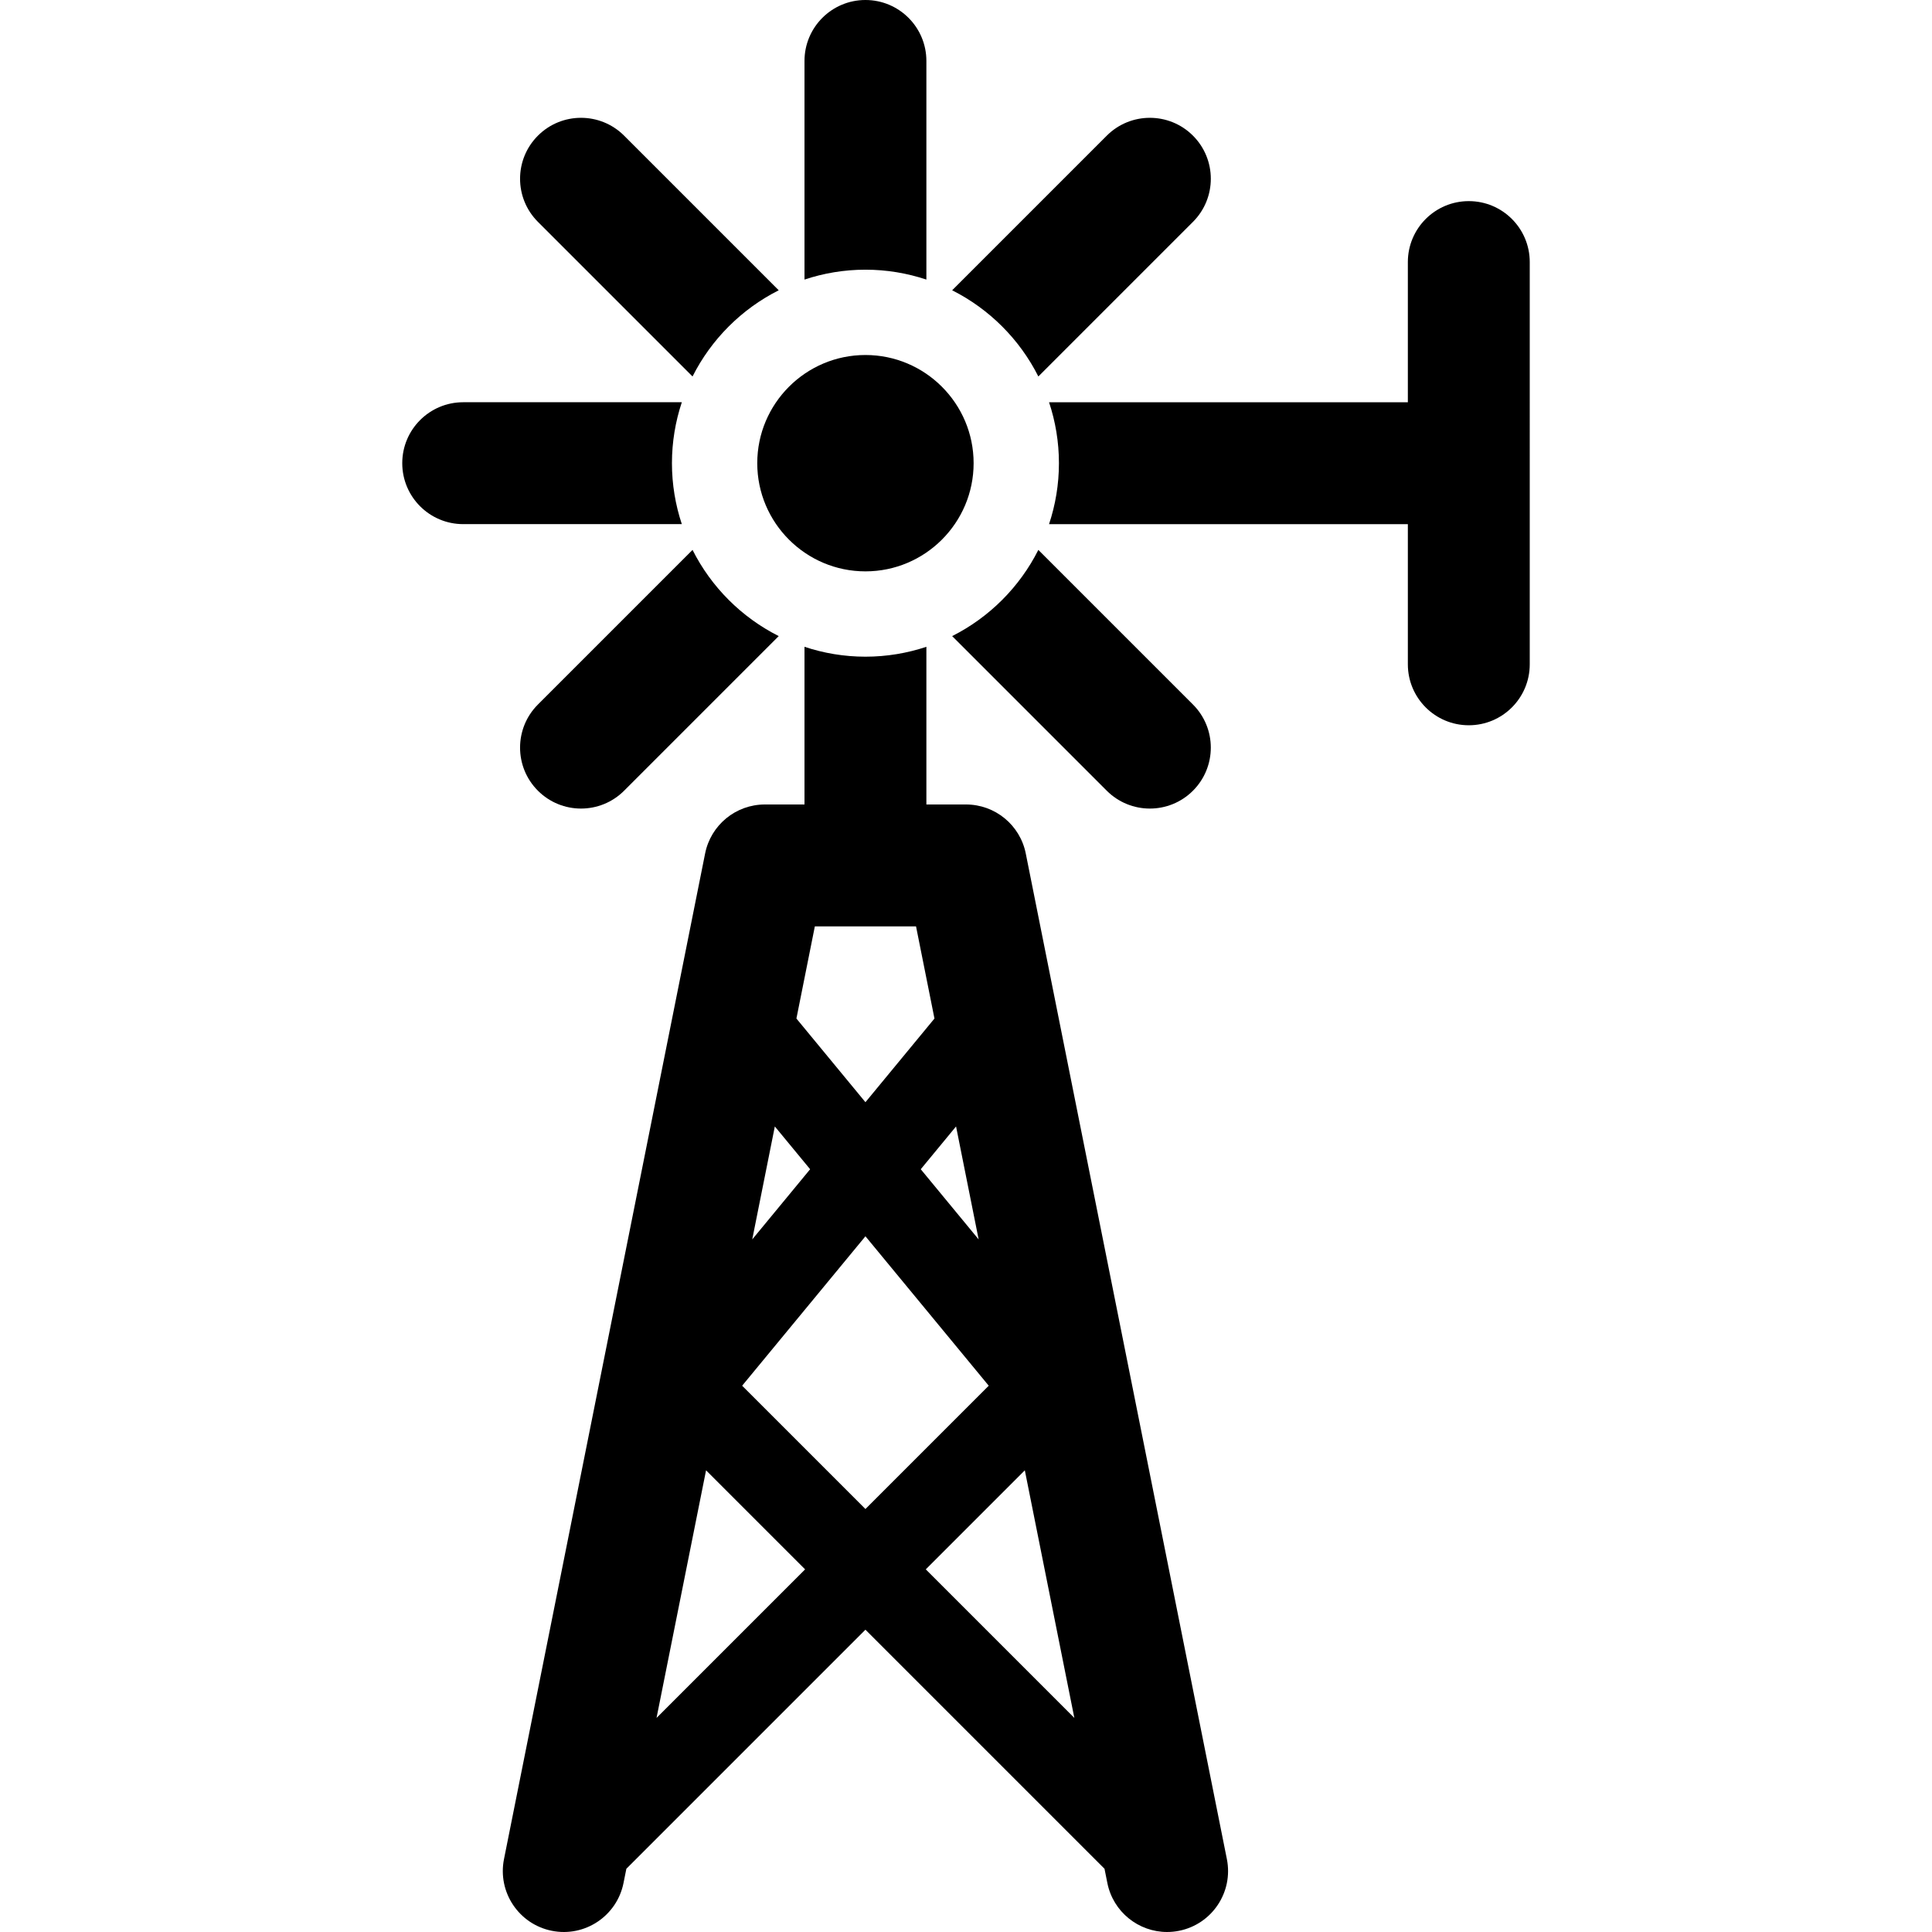
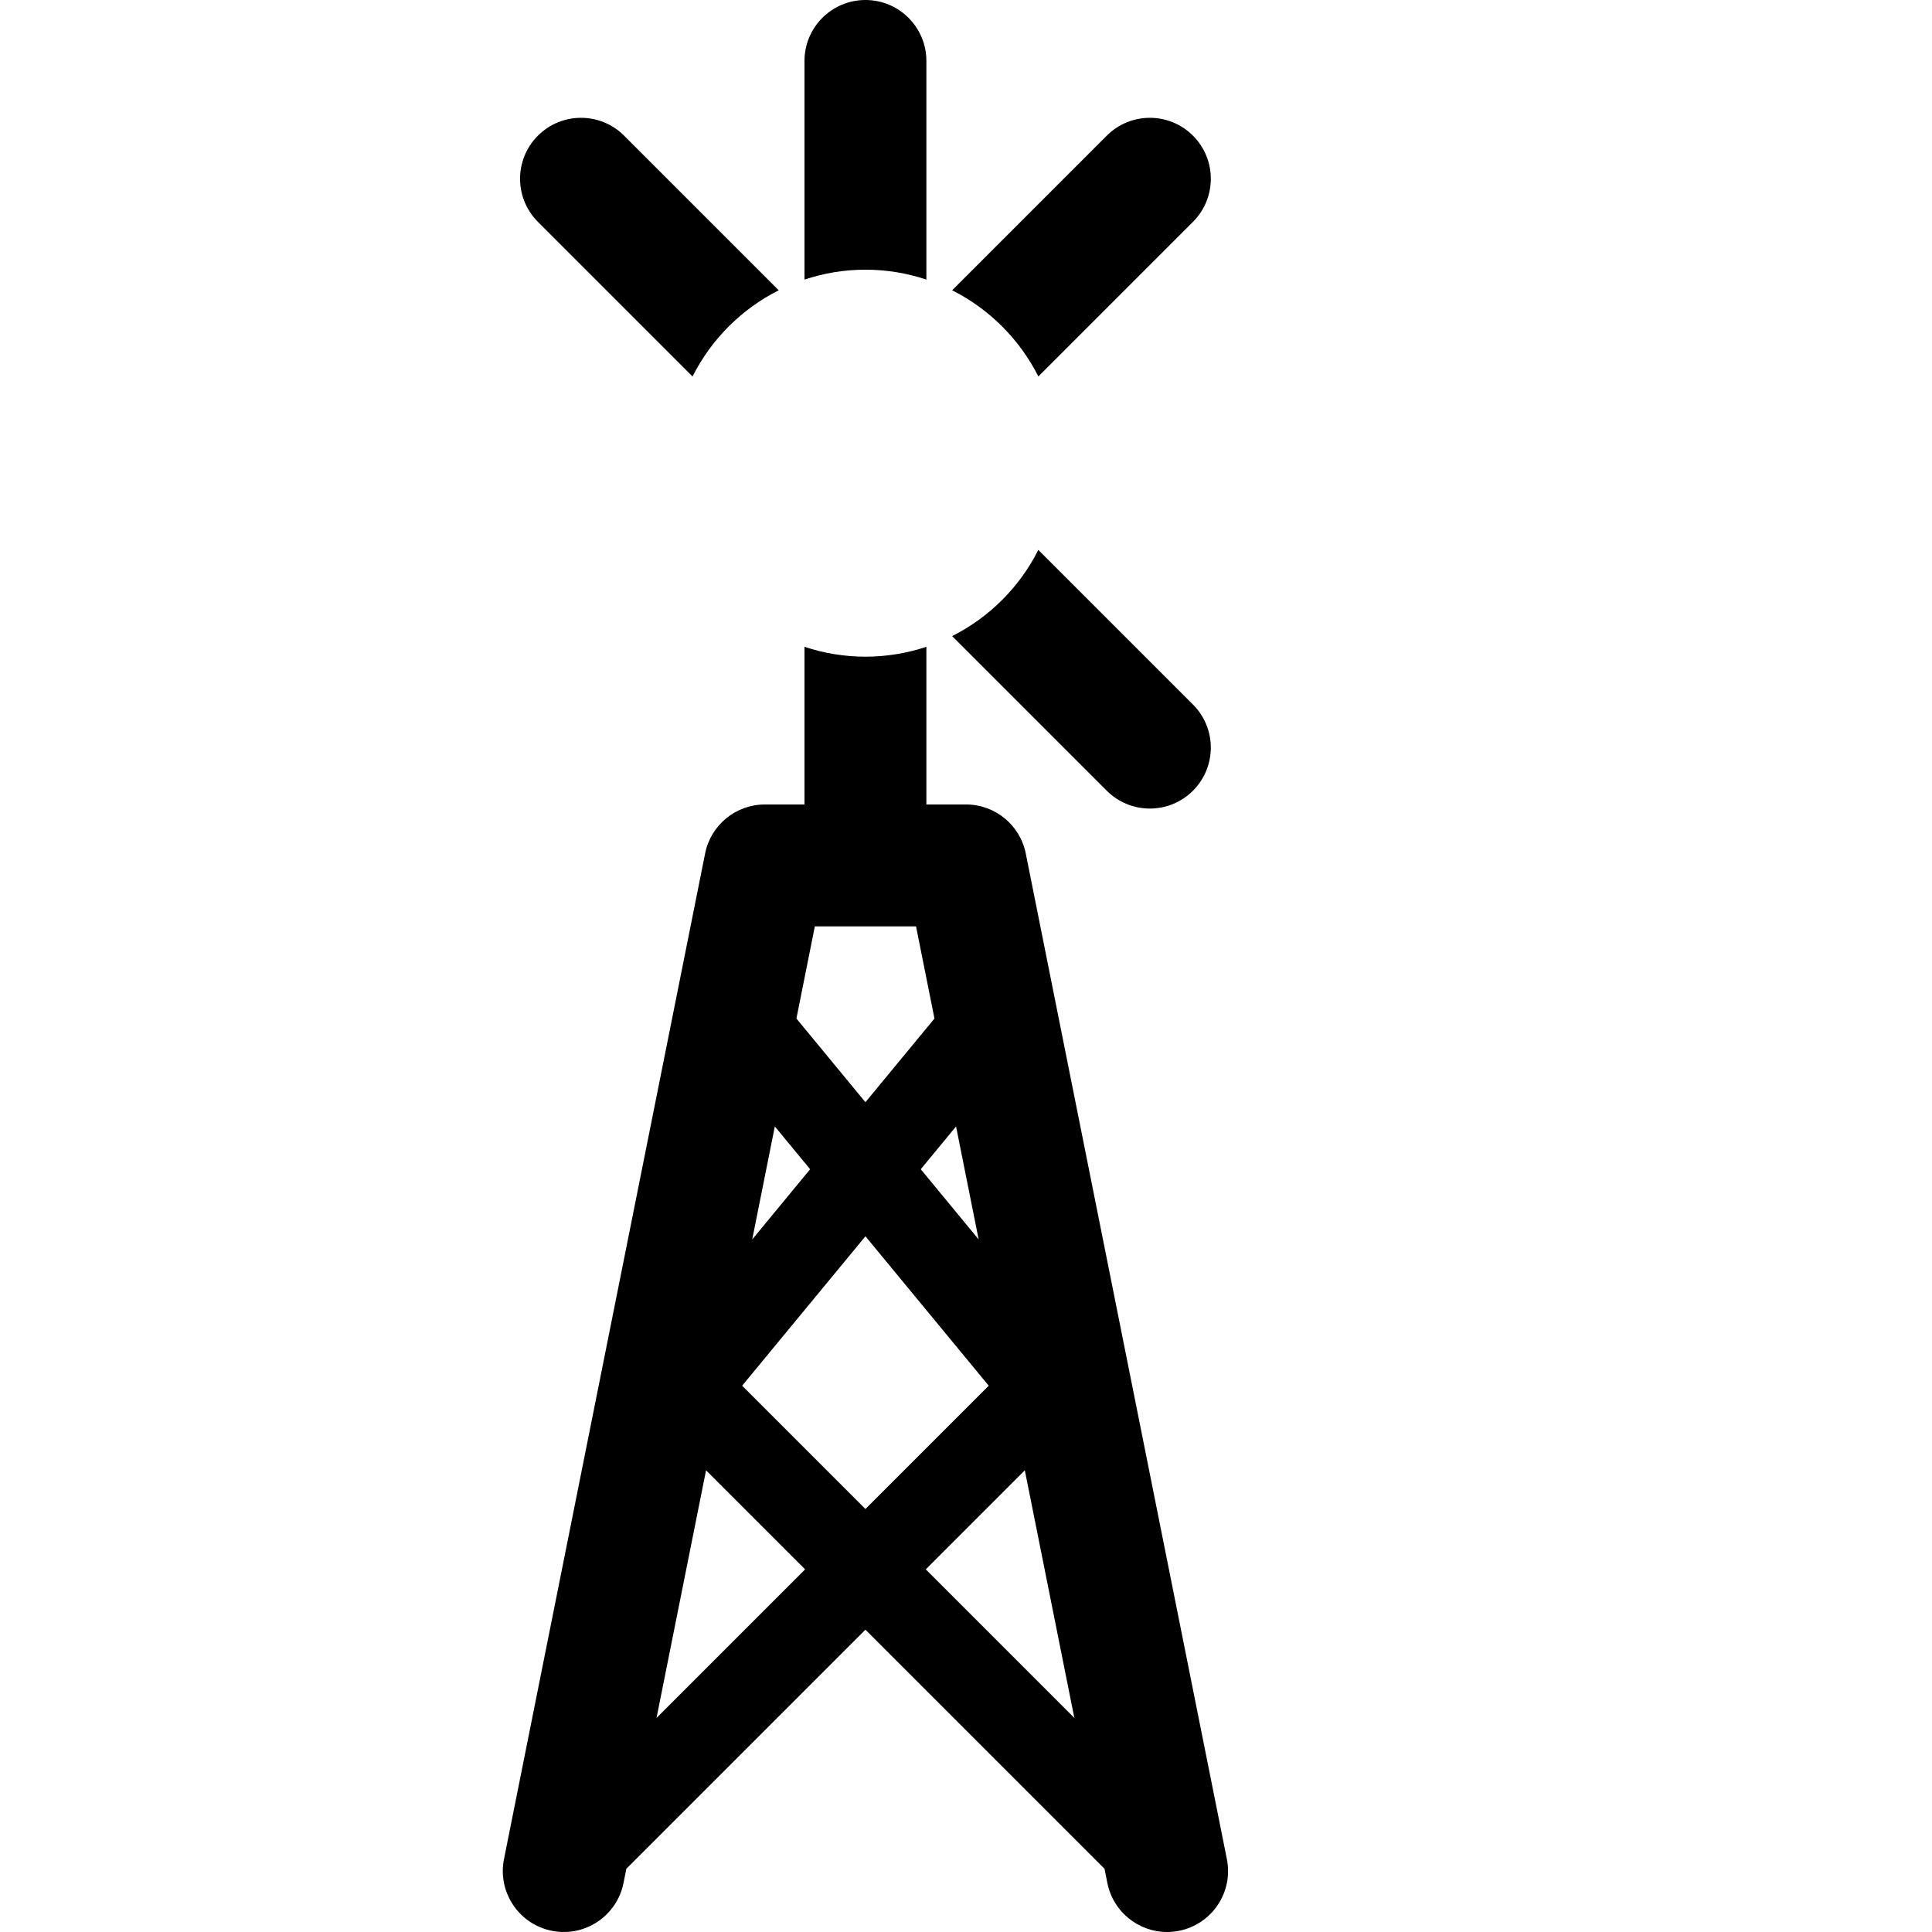
<svg xmlns="http://www.w3.org/2000/svg" fill="#000000" height="800px" width="800px" version="1.1" id="Capa_1" viewBox="0 0 297 297" xml:space="preserve">
  <g>
    <path d="M157.687,131.202c-0.876-4.38-4.721-7.532-9.187-7.532h-6.09V99.43c-2.948,0.981-6.096,1.52-9.369,1.52   c-3.273,0-6.421-0.539-9.369-1.52v24.24h-6.09c-4.466,0-8.311,3.152-9.187,7.532L77.478,285.791   c-1.015,5.073,2.275,10.009,7.35,11.024c5.072,1.019,10.009-2.275,11.024-7.35l0.437-2.186l36.752-36.752l36.752,36.752   l0.437,2.186c0.89,4.454,4.803,7.534,9.177,7.534c0.609,0,1.228-0.059,1.847-0.184c5.074-1.015,8.364-5.951,7.35-11.024   L157.687,131.202z M119.112,173.165l5.427,6.578l-8.9,10.788L119.112,173.165z M140.819,142.409l2.833,14.167l-10.611,12.862   l-10.611-12.862l2.833-14.167H140.819z M150.444,190.531l-8.9-10.788l5.427-6.578L150.444,190.531z M133.041,190.048l18.954,22.974   l-18.954,18.954l-18.954-18.954L133.041,190.048z M100.927,264.091l7.613-38.065l15.226,15.226L100.927,264.091z M142.317,241.252   l15.226-15.226l7.613,38.065L142.317,241.252z" />
    <path d="M142.41,42.978V9.369c0-5.174-4.195-9.369-9.369-9.369c-5.174,0-9.369,4.195-9.369,9.369v33.609   c2.948-0.981,6.096-1.52,9.369-1.52C136.314,41.458,139.462,41.997,142.41,42.978z" />
    <path d="M106.461,57.874c2.877-5.712,7.538-10.374,13.25-13.25L95.942,20.855c-3.66-3.658-9.59-3.658-13.25,0   c-3.659,3.659-3.659,9.591,0,13.25L106.461,57.874z" />
    <path d="M159.622,57.874l23.769-23.769c3.659-3.659,3.659-9.591,0-13.25c-3.66-3.658-9.59-3.658-13.25,0l-23.769,23.769   C152.084,47.501,156.745,52.162,159.622,57.874z" />
-     <path d="M133.041,87.834c9.17,0,16.63-7.46,16.63-16.63s-7.46-16.63-16.63-16.63c-9.17,0-16.63,7.46-16.63,16.63   S123.872,87.834,133.041,87.834z" />
    <path d="M146.371,97.785l23.769,23.769c1.83,1.829,4.227,2.744,6.625,2.744s4.795-0.915,6.625-2.744   c3.659-3.659,3.659-9.591,0-13.25l-23.769-23.769C156.745,90.247,152.084,94.908,146.371,97.785z" />
-     <path d="M106.461,84.535l-23.769,23.769c-3.659,3.659-3.659,9.591,0,13.25c1.83,1.829,4.227,2.744,6.625,2.744   c2.398,0,4.795-0.915,6.625-2.744l23.769-23.769C113.999,94.908,109.337,90.247,106.461,84.535z" />
-     <path d="M103.295,71.204c0-3.273,0.539-6.421,1.52-9.369H71.206c-5.174,0-9.369,4.195-9.369,9.369s4.195,9.369,9.369,9.369h33.609   C103.834,77.625,103.295,74.478,103.295,71.204z" />
-     <path d="M225.794,30.918c-5.174,0-9.369,4.195-9.369,9.369v21.549h-55.158c0.981,2.948,1.52,6.096,1.52,9.369   s-0.539,6.421-1.52,9.369h55.158v21.549c0,5.174,4.195,9.369,9.369,9.369c5.174,0,9.369-4.195,9.369-9.369V40.287   C235.163,35.113,230.968,30.918,225.794,30.918z" />
  </g>
</svg>